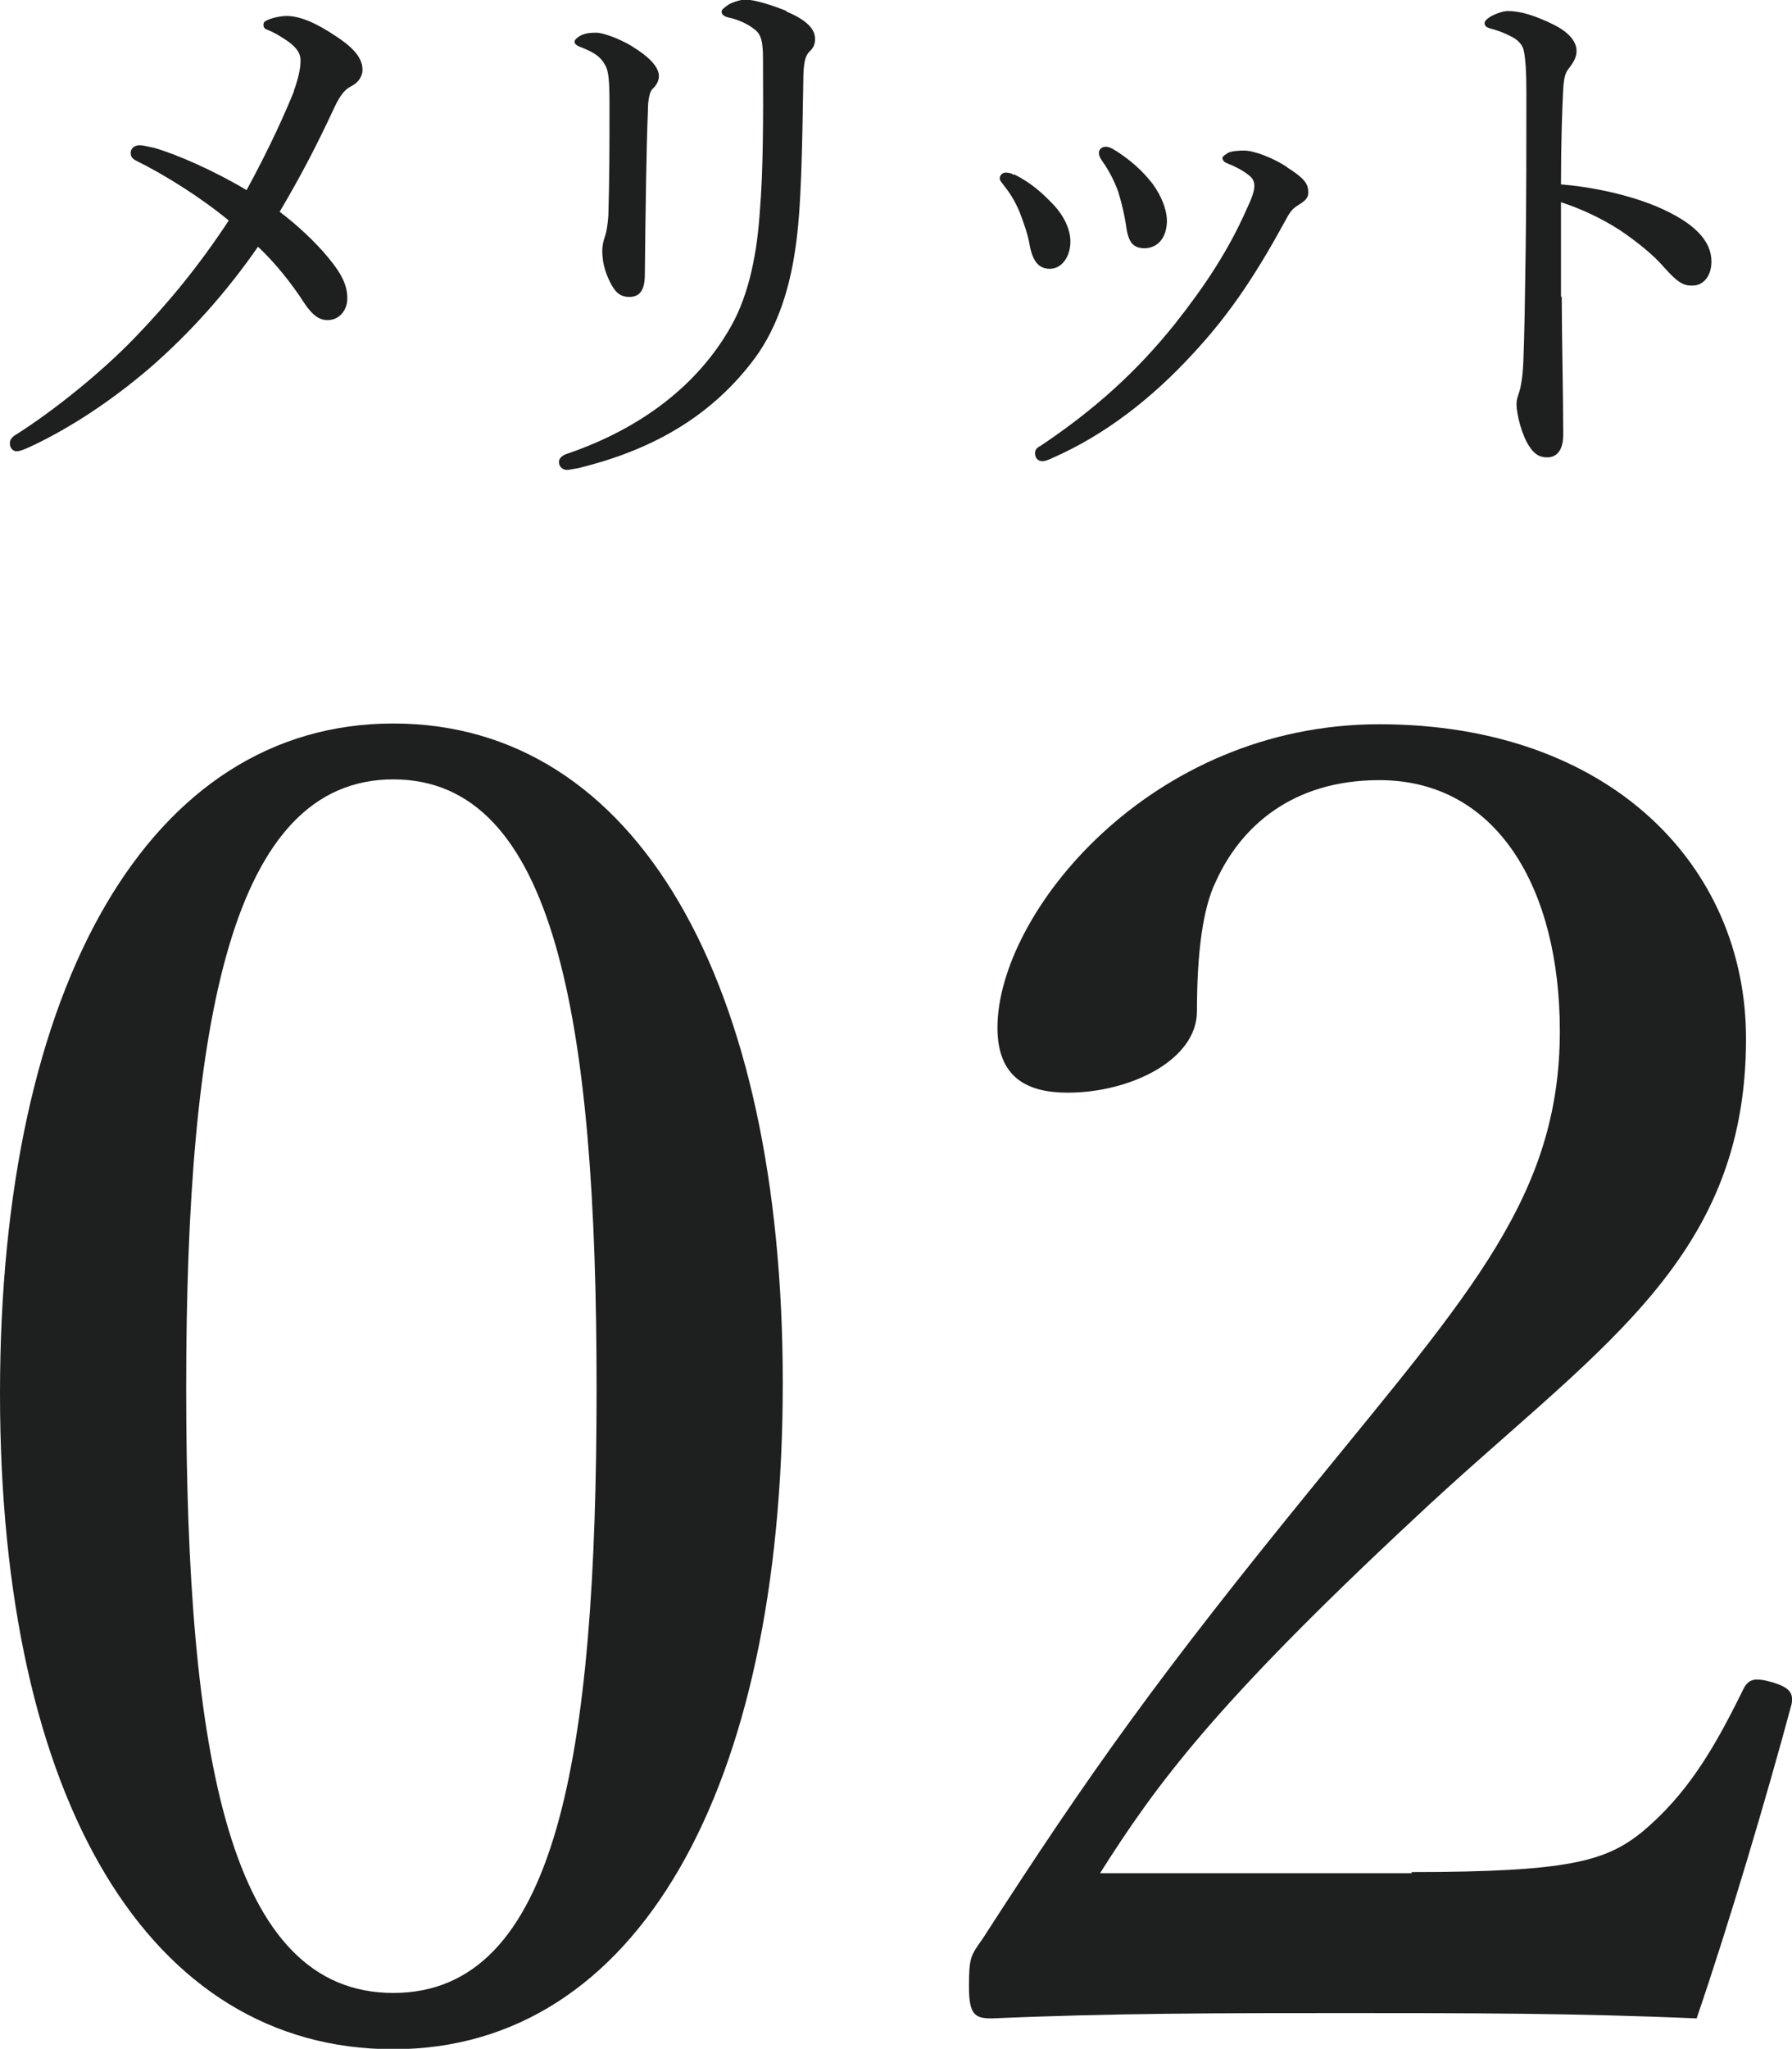
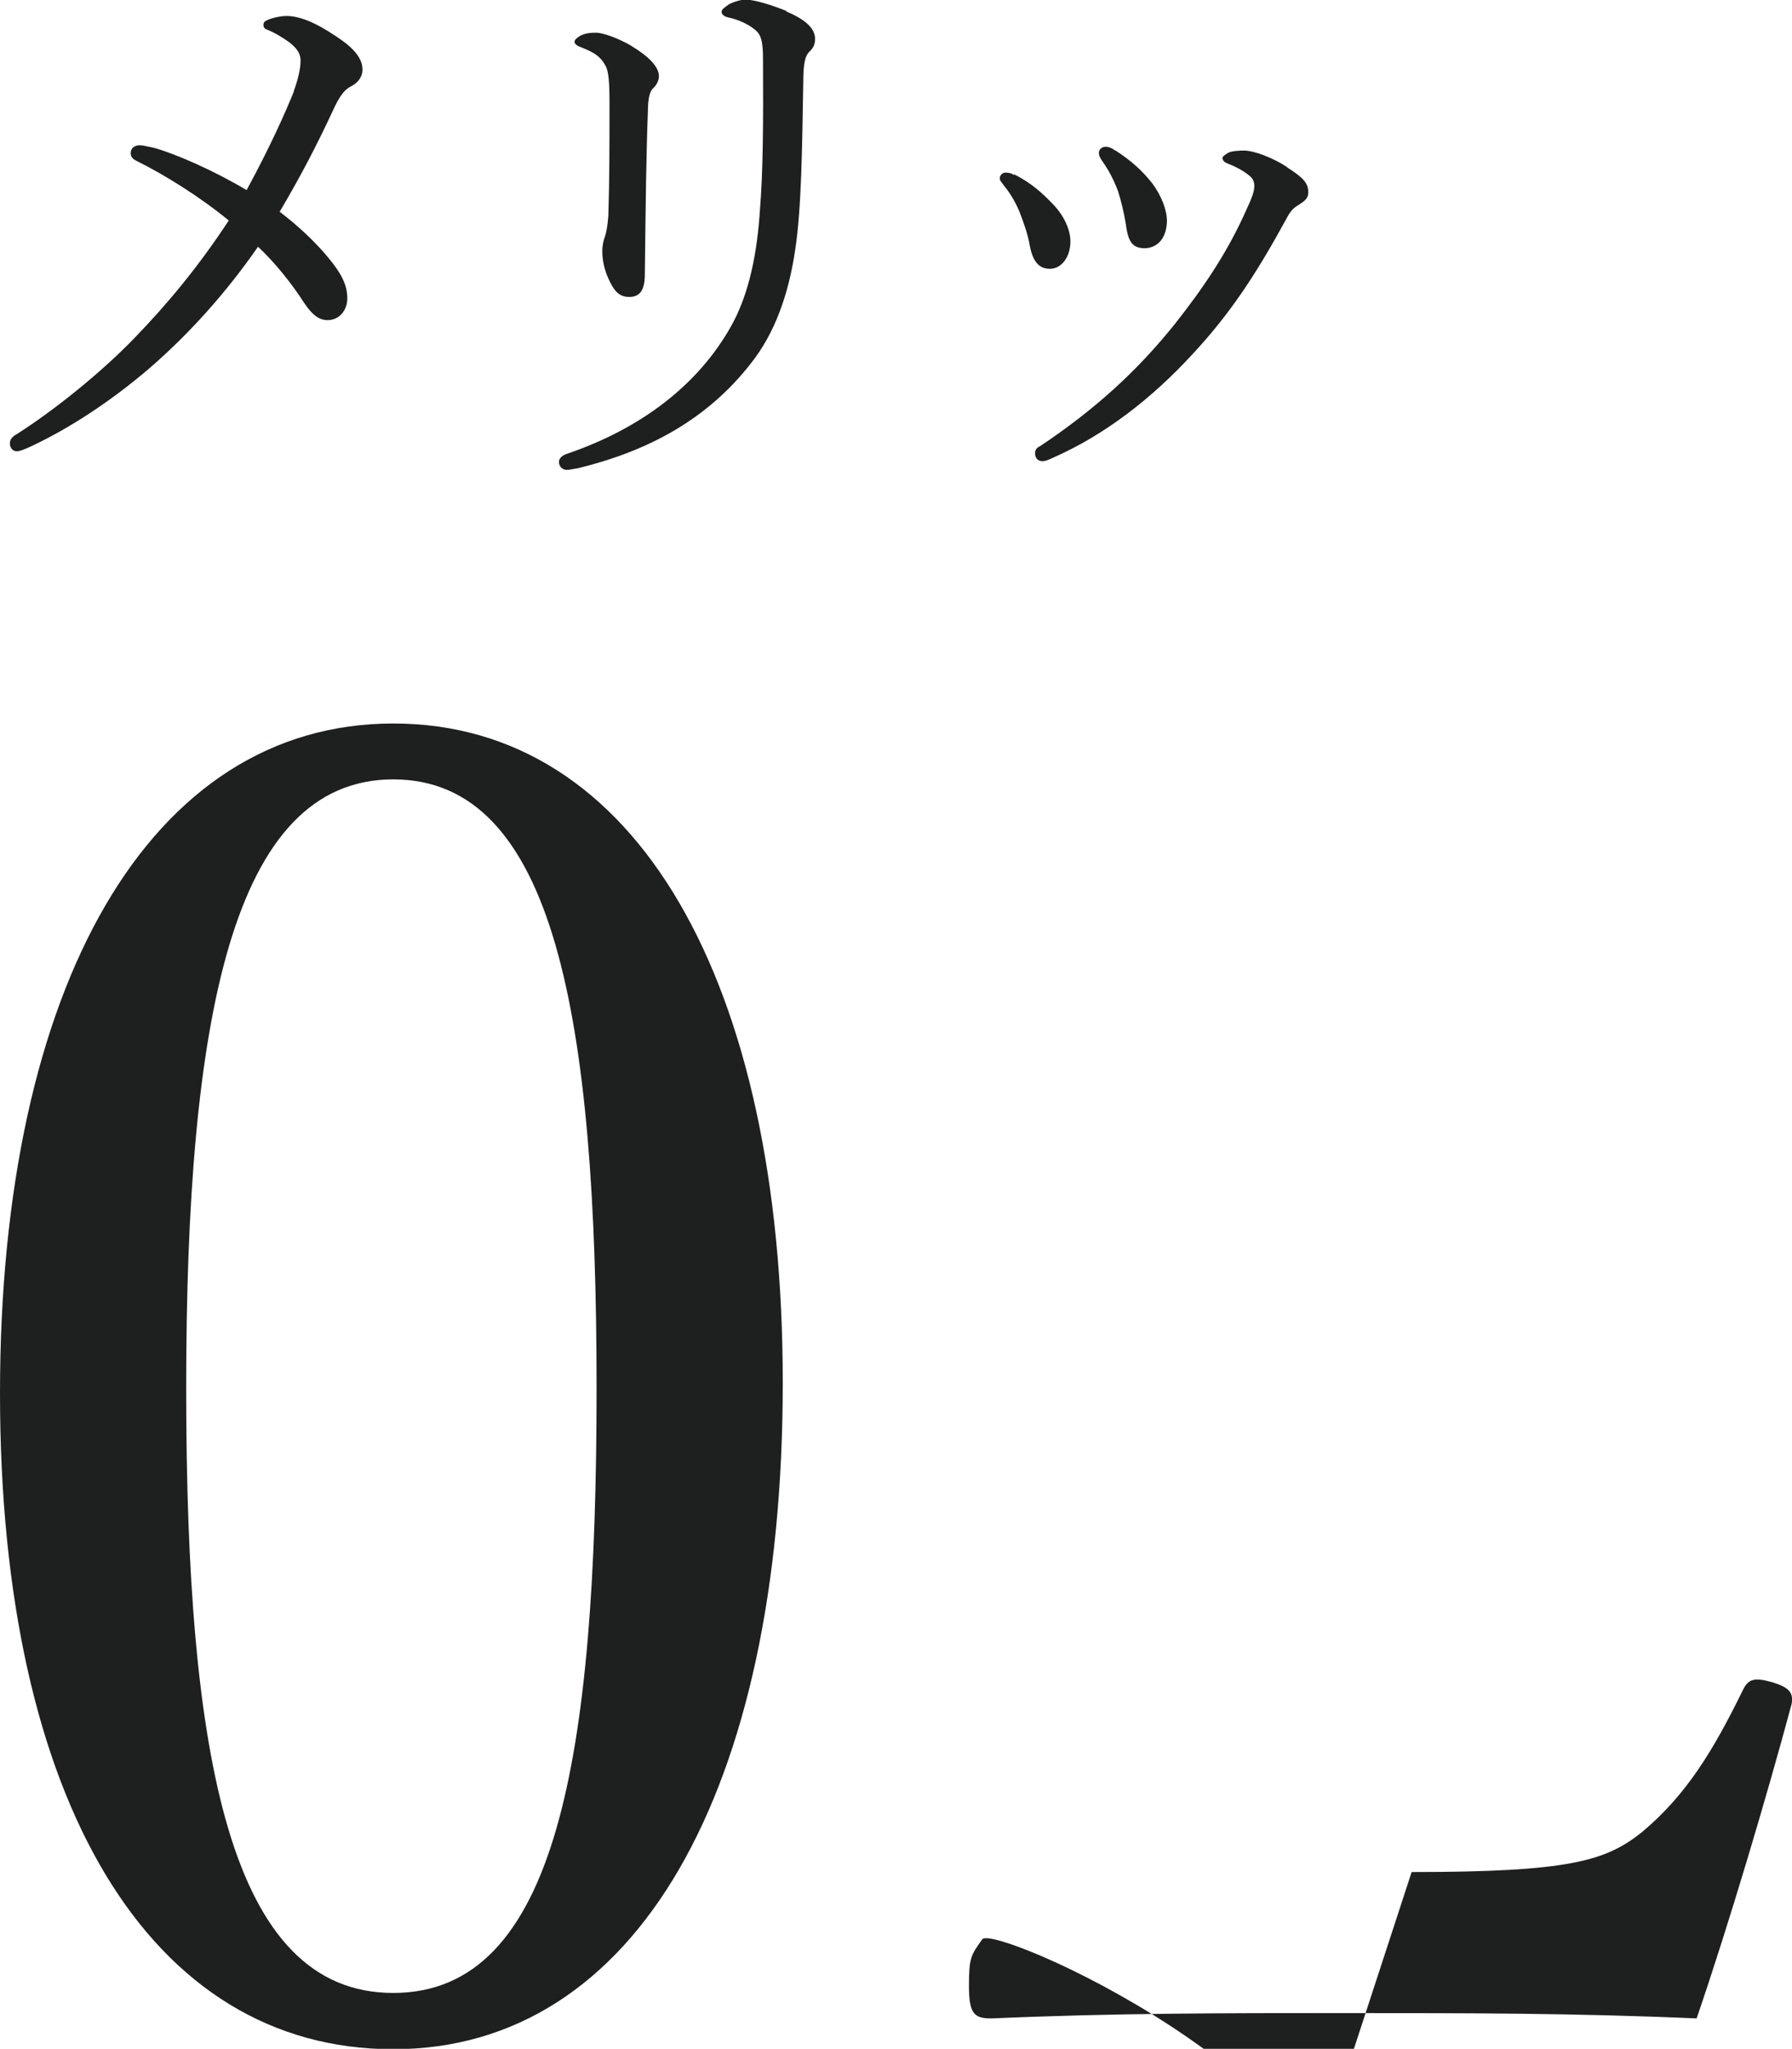
<svg xmlns="http://www.w3.org/2000/svg" id="_レイヤー_2" data-name="レイヤー 2" viewBox="0 0 47.16 53.89">
  <defs>
    <style>
      .cls-1 {
        fill: #1d201f;
      }
    </style>
  </defs>
  <g id="_文字" data-name="文字">
    <g>
      <path class="cls-1" d="M20.6,36.37c0,10.73-3.85,17.53-10.25,17.53S0,47.39,0,36.65s3.95-17.62,10.35-17.62,10.25,6.79,10.25,17.34ZM4.9,36.51c0,9.74,1.15,15.91,5.45,15.91s5.35-6.18,5.35-15.91-1.1-16.01-5.35-16.01-5.45,6.32-5.45,16.01Z" />
-       <path class="cls-1" d="M37.15,49.24c4.15,0,5.1-.29,6.05-1.04,1.2-1,1.9-2.19,2.65-3.71.15-.33.3-.38.8-.24.45.14.55.28.5.57-.65,2.42-1.65,5.79-2.5,8.27-3.2-.14-6.05-.14-9.25-.14s-6.1,0-9.3.14c-.45,0-.6-.1-.6-.85s.05-.81.35-1.23c2.85-4.42,4.65-6.94,8.75-11.97,4.1-5.04,6.45-7.6,6.45-11.92,0-3.75-1.65-6.6-4.75-6.6-2.3,0-3.65,1.23-4.3,2.66-.35.71-.5,1.9-.5,3.42,0,1.28-1.75,2.14-3.4,2.14-1.05,0-1.85-.38-1.85-1.71,0-2.99,4-7.98,10.05-7.98s9.65,3.71,9.65,8.27c0,5.94-4.05,8.22-8.75,12.64-5.2,4.85-6.75,6.94-8.25,9.31h8.2Z" />
+       <path class="cls-1" d="M37.15,49.24c4.15,0,5.1-.29,6.05-1.04,1.2-1,1.9-2.19,2.65-3.71.15-.33.3-.38.8-.24.45.14.55.28.5.57-.65,2.42-1.65,5.79-2.5,8.27-3.2-.14-6.05-.14-9.25-.14s-6.1,0-9.3.14c-.45,0-.6-.1-.6-.85s.05-.81.35-1.23s9.65,3.71,9.65,8.27c0,5.94-4.05,8.22-8.75,12.64-5.2,4.85-6.75,6.94-8.25,9.31h8.2Z" />
    </g>
    <g>
      <path class="cls-1" d="M7.73,2.4c.12-.33.18-.6.18-.81,0-.2-.12-.34-.3-.48-.17-.12-.36-.24-.58-.33-.09-.03-.11-.09-.09-.17.01-.09.38-.19.6-.19.36,0,.79.19,1.28.52.39.25.72.54.72.89,0,.2-.13.36-.32.45-.17.09-.3.28-.45.61-.43.92-.82,1.68-1.41,2.68.45.34.94.79,1.29,1.22.33.4.49.7.49,1.06,0,.31-.21.57-.52.57-.21,0-.39-.12-.6-.43-.34-.53-.78-1.08-1.23-1.5-.84,1.21-1.8,2.28-2.85,3.19-1.05.9-2.13,1.59-3.08,2.04-.21.1-.34.15-.42.15-.11,0-.18-.1-.18-.2s.04-.17.18-.25c.99-.63,2.22-1.62,3.09-2.52.88-.91,1.68-1.87,2.49-3.1-.74-.61-1.68-1.2-2.43-1.57-.12-.06-.15-.12-.15-.21,0-.12.1-.2.24-.2.07,0,.19.03.38.07.6.17,1.59.61,2.43,1.11.63-1.16,1.02-2.04,1.25-2.61Z" />
      <path class="cls-1" d="M20.69.3c.43.18.76.41.76.72,0,.14-.04.24-.15.34-.1.1-.16.27-.16.78-.03,1.8-.05,3.36-.21,4.41-.17,1.18-.54,2.22-1.17,3.01-1.11,1.42-2.62,2.29-4.57,2.76-.09.01-.2.04-.27.04-.12,0-.21-.09-.21-.21,0-.09.08-.17.2-.21,1.95-.66,3.46-1.81,4.33-3.36.48-.85.69-1.95.76-3.07.08-.97.09-2.25.08-3.93,0-.48-.04-.68-.24-.82-.17-.14-.46-.26-.67-.3-.13-.03-.18-.09-.18-.15s.06-.1.17-.18c.09-.06.31-.14.46-.14.24,0,.71.15,1.08.3ZM16.65,1.23c.38.23.69.51.69.77,0,.15-.09.27-.17.34-.06.07-.12.22-.12.61-.04.99-.06,2.46-.08,4.26,0,.41-.12.6-.41.6-.27,0-.39-.16-.51-.4s-.2-.51-.2-.81c0-.14.03-.27.08-.41.03-.1.06-.25.08-.52.03-.99.03-1.88.03-2.93,0-.57-.02-.87-.11-1.02-.13-.24-.3-.34-.62-.47-.12-.04-.19-.09-.19-.15s.08-.12.17-.17c.13-.06.25-.07.4-.07.17,0,.58.14.95.36Z" />
      <path class="cls-1" d="M26.7,4.59c.47.24.75.51,1.01.78.3.31.46.68.46.98,0,.42-.24.72-.54.72-.24,0-.44-.13-.53-.61-.04-.26-.15-.58-.27-.89-.11-.26-.24-.48-.41-.69-.06-.08-.11-.14-.11-.18,0-.1.08-.16.15-.16s.15.01.22.06ZM33.87,4.4c.44.28.56.42.56.66,0,.15-.08.22-.27.34-.12.07-.2.15-.31.36-.77,1.41-1.46,2.48-2.48,3.57-1.05,1.14-2.29,2.11-3.66,2.71-.12.06-.21.09-.27.09-.12,0-.2-.07-.2-.21,0-.09.04-.14.14-.19,1.42-.95,2.53-1.95,3.54-3.21.79-1,1.4-1.92,1.88-3,.14-.3.21-.48.21-.63,0-.14-.06-.21-.13-.27-.17-.14-.39-.25-.62-.34-.06-.03-.09-.09-.09-.12,0-.05.09-.1.15-.14.09-.05.3-.06.42-.06.27,0,.78.2,1.14.44ZM29.36,3.96c.43.28.71.54.97.87.24.33.38.69.38.99-.01.42-.22.69-.57.71-.32,0-.45-.14-.51-.63-.05-.3-.12-.6-.21-.88-.11-.29-.24-.54-.41-.78-.06-.09-.09-.14-.09-.23,0-.07.07-.15.18-.15.08,0,.17.04.25.1Z" />
-       <path class="cls-1" d="M41.1,7.8c0,.87.04,2.67.04,3.63,0,.45-.2.6-.42.6-.18,0-.33-.06-.48-.3-.18-.27-.33-.81-.33-1.11,0-.14.07-.28.1-.41.01-.07.06-.24.08-.7.03-.81.04-1.46.06-2.86.02-1.45.02-2.83.02-4.21,0-.49-.02-.94-.08-1.15-.04-.12-.13-.23-.3-.32-.23-.12-.41-.18-.57-.22-.1-.03-.15-.07-.15-.14s.08-.12.15-.17c.12-.07.33-.15.46-.15.34,0,.72.12,1.21.36.36.18.6.42.6.69,0,.17-.08.3-.21.47-.08.1-.12.21-.14.52-.03.57-.06,1.44-.06,2.52.75.06,1.71.25,2.49.57,1.05.44,1.47.93,1.47,1.46,0,.41-.24.63-.48.63-.25.02-.42-.09-.75-.46-.31-.36-.73-.69-1.17-.99-.51-.33-1.06-.58-1.56-.74v2.49Z" />
    </g>
  </g>
</svg>